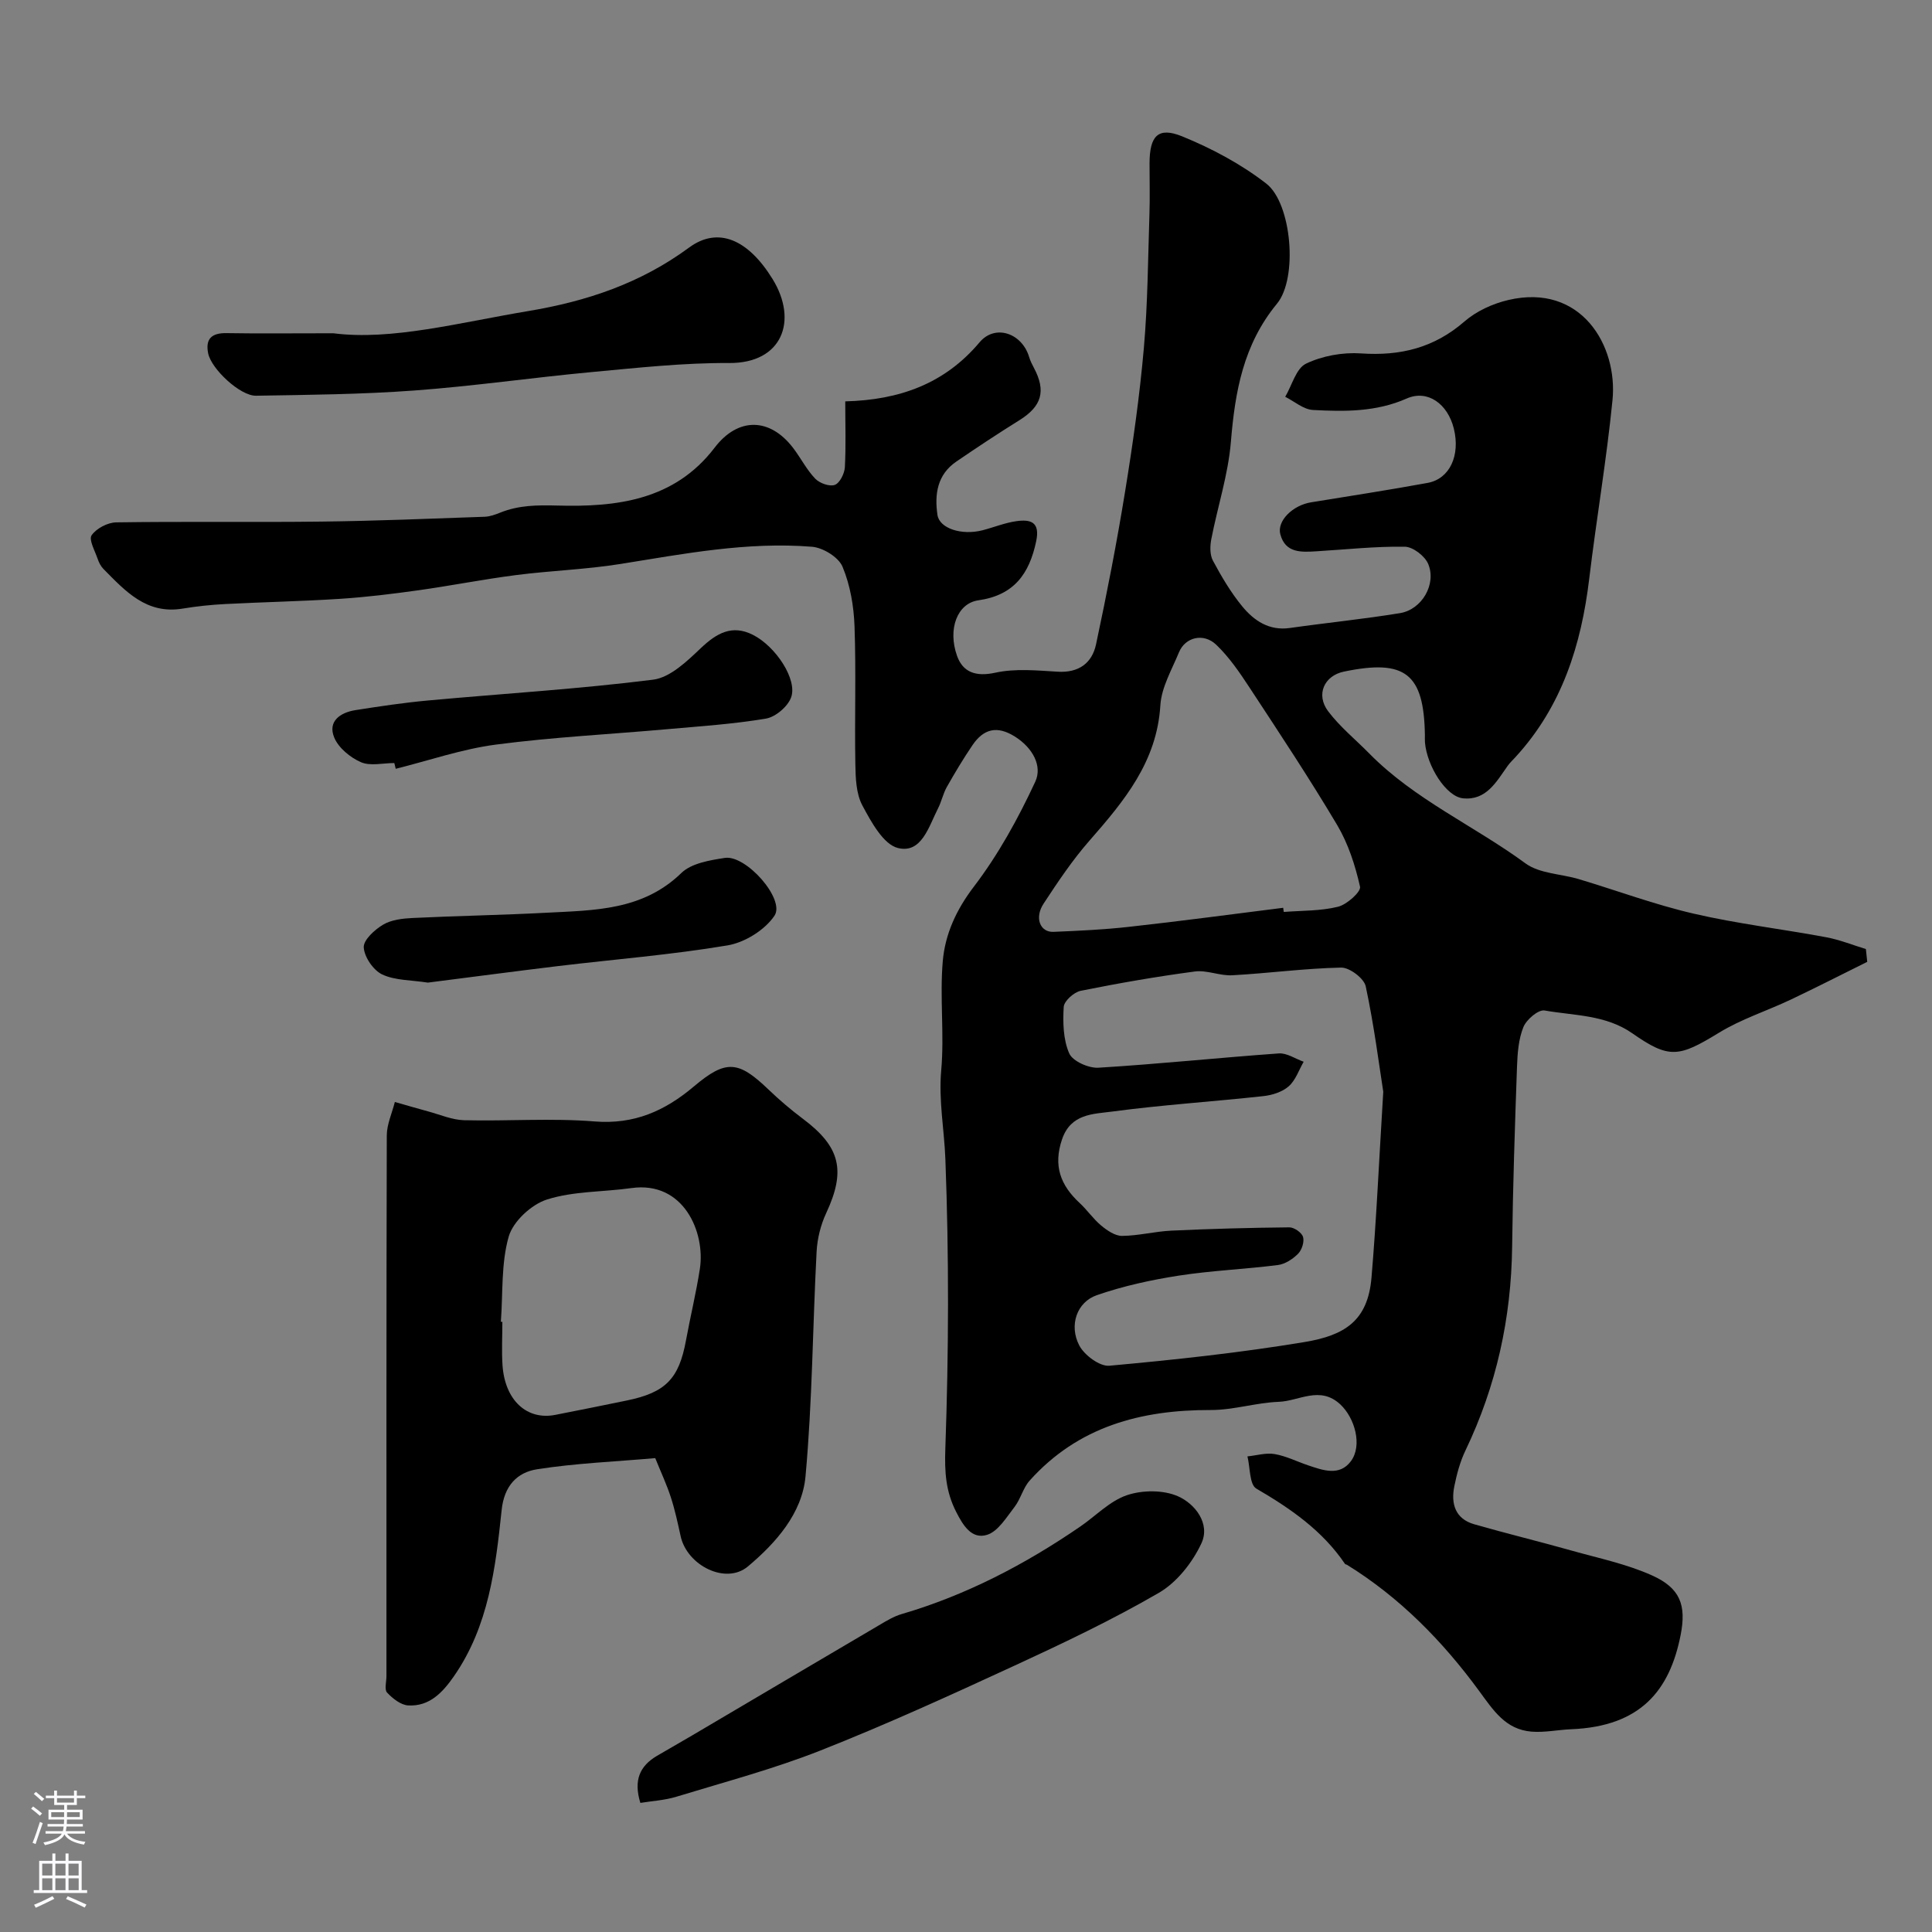
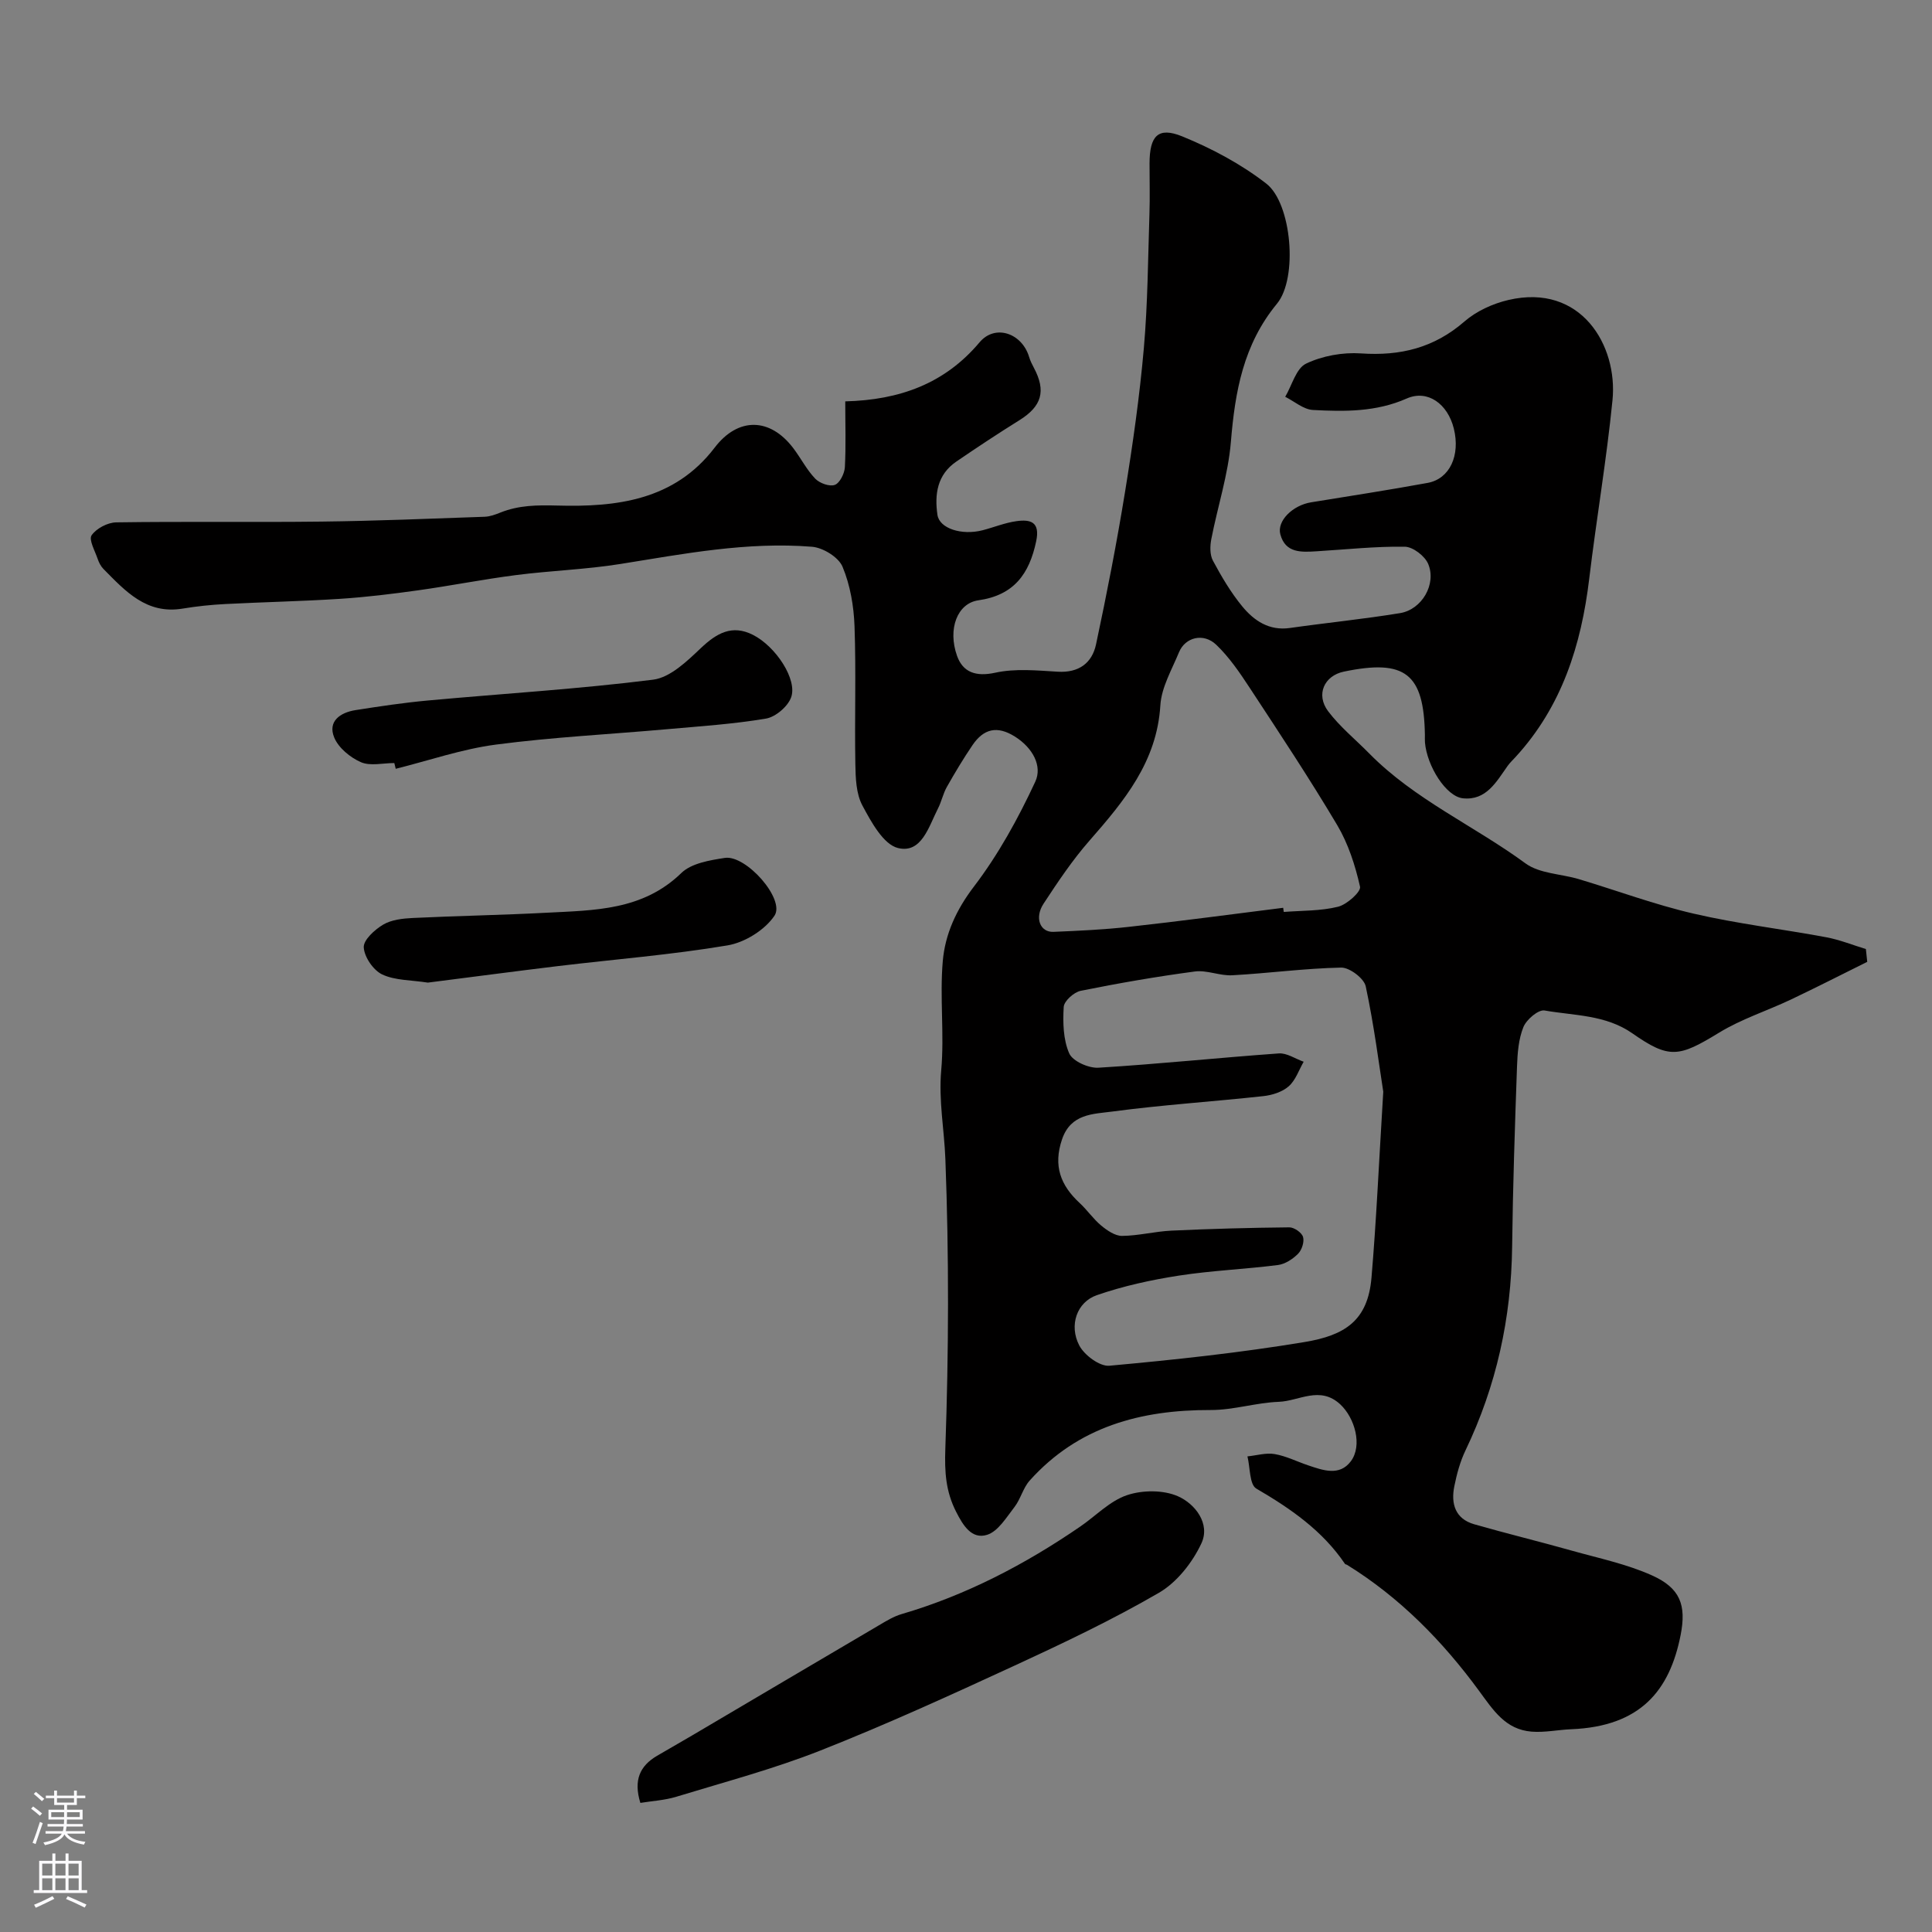
<svg xmlns="http://www.w3.org/2000/svg" enable-background="new 0 0 400 400" viewBox="0 0 400 400">
  <rect x="0" y="0" width="400" height="400" fill="#808080" stroke="none" />
  <g fill="#010000">
    <path d="m175 83.1c11.28-.29 20.61-3.67 27.82-12.24 3.21-3.81 8.77-1.9 10.25 3.05.23.77.6 1.52.98 2.23 2.57 4.82 1.64 7.97-2.99 10.86-4.42 2.75-8.77 5.63-13.07 8.57-3.94 2.69-4.53 6.76-3.9 11.04.42 2.81 5.01 4.28 9.32 3.18 2.36-.61 4.65-1.56 7.04-1.89 2.9-.4 4.93.13 4.08 4.16-1.43 6.79-4.61 11.18-11.98 12.23-4.34.62-6.39 5.93-4.4 11.51 1.2 3.37 3.87 4.36 7.89 3.48 4.14-.91 8.63-.47 12.95-.21 4.36.26 7.1-1.78 7.93-5.65 2.24-10.5 4.3-21.06 6.02-31.66 1.6-9.84 3.01-19.74 3.88-29.67.81-9.23.86-18.52 1.16-27.79.12-3.5.01-7 .02-10.5.02-5.66 1.75-7.6 6.75-5.57 6.14 2.5 12.21 5.74 17.43 9.79 5.25 4.08 6.58 19.54 2.21 24.85-6.98 8.47-8.69 18.2-9.55 28.64-.56 6.76-2.75 13.38-4.05 20.1-.28 1.44-.32 3.27.34 4.48 1.77 3.3 3.7 6.58 6.07 9.46 2.43 2.95 5.55 5.08 9.84 4.47 7.6-1.08 15.25-1.84 22.83-3.08 4.51-.74 7.58-5.99 5.82-10.19-.69-1.64-3.16-3.54-4.85-3.56-6.09-.09-12.19.58-18.29.95-3.13.19-6.42.4-7.47-3.51-.75-2.78 2.57-6.02 6.36-6.63 8.05-1.31 16.11-2.55 24.13-4.02 4.59-.84 6.8-5.68 5.43-11.25-1.26-5.1-5.42-8.14-9.76-6.22-6.34 2.8-12.86 2.72-19.42 2.37-1.95-.11-3.82-1.77-5.73-2.73 1.4-2.37 2.25-5.87 4.31-6.86 3.38-1.62 7.6-2.38 11.38-2.12 8.15.56 15.14-1.15 21.42-6.61 2.47-2.15 5.87-3.7 9.09-4.45 15.02-3.52 22.69 9.39 21.56 20.74-1.23 12.36-3.34 24.64-4.82 36.98-1.65 13.75-5.67 26.44-15.23 36.88-.56.61-1.18 1.19-1.66 1.86-2.34 3.3-4.43 7.21-9.25 6.71-3.5-.36-7.46-6.68-7.87-11.59-.04-.5 0-1-.01-1.5-.2-12.75-4.07-15.78-16.77-13.14-4.07.84-5.87 4.75-3.26 8.21 2.43 3.22 5.65 5.83 8.5 8.73 9.39 9.55 21.72 14.96 32.35 22.76 2.92 2.14 7.36 2.16 11.07 3.27 7.93 2.38 15.74 5.29 23.8 7.15 9.03 2.09 18.29 3.18 27.41 4.88 2.79.52 5.47 1.61 8.2 2.44.09.88.19 1.77.28 2.65-5.26 2.61-10.49 5.28-15.79 7.8-4.94 2.34-10.25 4.03-14.88 6.86-8.31 5.08-10.3 5.5-17.96.14-5.52-3.86-12.02-3.65-18.18-4.73-1.28-.22-3.74 1.87-4.37 3.42-1.02 2.5-1.23 5.43-1.33 8.19-.44 12.43-.86 24.86-1.01 37.3-.18 14.78-3.26 28.83-9.66 42.18-1.11 2.31-1.8 4.89-2.31 7.42-.73 3.6.18 6.73 4.11 7.86 6.69 1.92 13.46 3.56 20.16 5.45 5.61 1.58 11.42 2.78 16.68 5.15 5.79 2.61 7.14 6.09 5.9 12.37-2.27 11.47-8.3 18.88-22.63 19.47-2.74.11-5.49.71-8.19.5-5.45-.43-7.94-4.41-10.99-8.56-7.48-10.19-16.34-19.23-27.24-25.97-.14-.09-.36-.09-.44-.21-4.68-6.91-11.27-11.45-18.36-15.59-1.42-.83-1.26-4.37-1.83-6.66 1.89-.19 3.84-.79 5.64-.48 2.37.41 4.61 1.55 6.92 2.33 3.07 1.03 6.48 2.3 8.84-.83 2.46-3.27.83-8.99-2.18-11.79-4.21-3.91-8.52-.69-12.71-.53-4.71.17-9.39 1.71-14.09 1.7-14.5-.05-27.5 3.44-37.51 14.61-1.37 1.53-1.87 3.83-3.15 5.48-1.67 2.15-3.39 5.04-5.67 5.75-3.18.99-4.97-1.94-6.42-4.8-2.13-4.2-2.39-8.19-2.22-13.02.71-19.97.77-40 .01-59.97-.23-6.1-1.42-12.12-.86-18.4.67-7.47-.33-15.09.32-22.56.48-5.6 2.78-10.65 6.44-15.45 5.06-6.63 9.18-14.13 12.71-21.72 1.51-3.25-.52-7-4.15-9.31-3.74-2.38-6.54-1.66-8.85 1.74-1.9 2.8-3.65 5.72-5.31 8.66-.79 1.4-1.11 3.06-1.85 4.49-1.89 3.7-3.37 9.32-8.24 8.15-3.04-.73-5.57-5.41-7.39-8.81-1.31-2.44-1.41-5.7-1.46-8.61-.17-9.5.17-19.01-.17-28.49-.15-4.17-.89-8.54-2.49-12.35-.83-1.97-4.04-3.94-6.32-4.12-13.4-1.08-26.53 1.46-39.7 3.57-7.12 1.14-14.38 1.37-21.54 2.29-6.79.87-13.52 2.21-20.31 3.16-5.36.75-10.74 1.41-16.13 1.76-7.92.51-15.87.67-23.8 1.08-2.94.15-5.89.46-8.79.94-7.51 1.26-11.89-3.62-16.43-8.21-.55-.56-.95-1.36-1.2-2.11-.56-1.64-1.87-3.96-1.24-4.86.99-1.42 3.31-2.64 5.09-2.67 14.16-.21 28.33.01 42.49-.16 11.27-.13 22.54-.61 33.8-1 1.09-.04 2.21-.45 3.25-.87 3.83-1.53 7.59-1.56 11.81-1.45 12.16.33 24.19-1.03 32.55-11.99 4.88-6.39 11.47-6.21 16.26.08 1.58 2.08 2.78 4.48 4.56 6.34.91.95 2.97 1.69 4.06 1.29 1.03-.38 2-2.34 2.08-3.65.24-4.47.08-8.93.08-13.64zm111.39 142.93c-.85-5.41-1.89-13.69-3.63-21.82-.35-1.65-3.35-3.91-5.08-3.88-7.53.15-15.03 1.18-22.56 1.59-2.57.14-5.25-1.12-7.76-.78-7.91 1.05-15.79 2.42-23.62 4-1.4.28-3.44 2.12-3.51 3.34-.19 3.21-.11 6.76 1.14 9.61.71 1.62 4.01 3.09 6.04 2.97 12.47-.76 24.9-2.07 37.36-2.96 1.66-.12 3.42 1.12 5.14 1.72-1 1.73-1.67 3.84-3.1 5.09-1.33 1.17-3.41 1.83-5.24 2.03-10.44 1.14-20.93 1.81-31.33 3.2-3.9.52-8.55.41-10.36 5.76-1.85 5.46-.31 9.51 3.65 13.17 1.58 1.46 2.81 3.3 4.45 4.66 1.23 1.02 2.88 2.16 4.33 2.15 3.41-.03 6.81-.93 10.23-1.09 8.13-.38 16.26-.6 24.4-.68.99-.01 2.57 1.08 2.84 1.98.3 1-.24 2.69-1.02 3.48-1.09 1.1-2.69 2.15-4.18 2.34-6.82.87-13.72 1.14-20.5 2.19-5.74.89-11.51 2.15-16.99 4.05-4.14 1.43-5.81 6.24-3.64 10.41 1.05 2.01 4.23 4.38 6.23 4.2 13.5-1.23 27.02-2.68 40.39-4.9 8.42-1.39 13.12-4.46 13.88-13.31 1.01-11.84 1.53-23.71 2.44-38.52zm-20.72-38.08c.04.29.08.57.12.86 3.76-.3 7.63-.18 11.24-1.08 1.84-.46 4.78-3.1 4.55-4.15-.99-4.4-2.44-8.9-4.73-12.76-5.74-9.66-11.96-19.04-18.13-28.44-2.06-3.14-4.22-6.32-6.91-8.89-2.64-2.53-6.43-1.56-7.71 1.55-1.48 3.6-3.63 7.25-3.86 10.98-.71 11.7-7.5 19.83-14.68 28.03-3.54 4.04-6.56 8.56-9.51 13.06-1.91 2.92-.71 5.93 2.05 5.82 5.26-.22 10.53-.46 15.75-1.05 10.61-1.17 21.21-2.6 31.82-3.93z" />
-     <path d="m135.66 301.89c-8.48.74-16.56 1.06-24.49 2.31-4.12.65-6.79 3.43-7.31 8.44-1.26 11.98-2.69 24.04-9.86 34.38-2.33 3.36-5.07 6.32-9.49 6.07-1.54-.09-3.23-1.44-4.37-2.66-.59-.63-.13-2.24-.13-3.4 0-37.32-.03-74.64.07-111.95.01-2.31 1.09-4.62 1.67-6.93 2.29.65 4.57 1.33 6.87 1.95 2.48.67 4.97 1.76 7.47 1.83 8.99.22 18.04-.47 26.97.25 8.24.67 14.59-2.17 20.61-7.25 6.66-5.63 9.22-5.32 15.43.64 2.25 2.16 4.65 4.2 7.14 6.07 7.78 5.83 8.91 10.73 4.81 19.53-1.14 2.44-1.83 5.26-1.98 7.94-.82 15.52-.88 31.11-2.3 46.57-.7 7.67-6.16 13.8-11.93 18.64-4.58 3.84-12.59-.21-13.92-6.26-.59-2.7-1.17-5.41-2.02-8.03-.85-2.65-2.04-5.17-3.24-8.14zm-31.96-28.23c.1.01.2.02.31.03 0 2.99-.17 6 .03 8.98.5 7.25 5.04 11.43 10.95 10.26 4.95-.97 9.89-1.96 14.82-2.98 8.01-1.65 10.76-4.51 12.21-12.41.91-4.96 2.11-9.86 2.88-14.84 1.16-7.54-3.34-18.25-14.18-16.72-5.83.82-11.94.61-17.46 2.36-3.23 1.02-7.03 4.53-7.94 7.69-1.59 5.56-1.18 11.72-1.62 17.63z" />
-     <path d="m132.58 373.27c-1.46-4.73-.08-7.67 3.44-9.74 2.39-1.41 4.81-2.77 7.2-4.18 12.91-7.61 25.8-15.24 38.72-22.83 1.52-.9 3.08-1.86 4.76-2.35 13.36-3.92 25.52-10.27 36.95-18.11 3.23-2.21 6.13-5.31 9.68-6.5 3.2-1.08 7.53-1.11 10.56.23 3.56 1.57 6.75 5.69 4.84 9.76-1.85 3.96-5.08 8.07-8.79 10.22-9.66 5.61-19.8 10.42-29.96 15.11-13.26 6.12-26.56 12.19-40.13 17.55-9.68 3.82-19.82 6.51-29.8 9.56-2.42.74-5.01.88-7.47 1.28z" />
-     <path d="m69.02 69c12.02 1.55 26.06-2.21 40.31-4.59 12.18-2.03 23.29-5.76 33.33-13.15 6.03-4.44 12.25-1.67 17.29 6.51 5.33 8.65 1.99 17.45-8.95 17.39-9.52-.06-19.06 1-28.57 1.88-12.23 1.14-24.41 2.91-36.66 3.81-10.89.8-21.84.9-32.77 1.08-3.28.05-9.24-5.53-9.9-8.76-.61-3 .71-4.25 3.78-4.2 6.52.11 13.01.03 22.14.03z" />
+     <path d="m132.58 373.27c-1.46-4.73-.08-7.67 3.44-9.74 2.39-1.41 4.81-2.77 7.2-4.18 12.91-7.61 25.8-15.24 38.72-22.83 1.52-.9 3.08-1.86 4.76-2.35 13.36-3.92 25.52-10.27 36.95-18.11 3.23-2.21 6.13-5.31 9.68-6.5 3.2-1.08 7.53-1.11 10.56.23 3.56 1.57 6.75 5.69 4.84 9.76-1.85 3.96-5.08 8.07-8.79 10.22-9.66 5.61-19.8 10.42-29.96 15.11-13.26 6.12-26.56 12.19-40.13 17.55-9.68 3.82-19.82 6.51-29.8 9.56-2.42.74-5.01.88-7.47 1.28" />
    <path d="m81.64 157.98c-2.33 0-4.96.67-6.92-.18-2.22-.97-4.65-2.97-5.53-5.12-1.37-3.34 1.25-5.15 4.37-5.65 5-.79 10.01-1.54 15.04-2 15.54-1.43 31.15-2.36 46.62-4.31 3.55-.45 7.03-3.83 9.9-6.55 3.27-3.1 6.46-4.9 10.75-2.74 4.78 2.41 9.29 9.32 7.91 12.99-.71 1.89-3.22 4.03-5.21 4.36-6.78 1.14-13.68 1.59-20.54 2.2-11.79 1.05-23.64 1.64-35.36 3.18-7.01.92-13.83 3.29-20.74 5.01-.09-.39-.19-.79-.29-1.19z" />
    <path d="m88.58 203.44c-3.44-.54-6.77-.43-9.45-1.69-1.84-.87-3.7-3.6-3.82-5.6-.09-1.53 2.26-3.67 4.01-4.71 1.72-1.02 4.04-1.28 6.13-1.38 9.24-.45 18.5-.6 27.73-1.09 9.89-.52 19.88-.45 27.87-8.21 2.08-2.03 5.89-2.66 9.02-3.14 4.4-.67 12.54 8.57 10.28 11.96-1.98 2.96-6.15 5.55-9.71 6.15-11.6 1.95-23.36 2.88-35.05 4.28-9.09 1.1-18.18 2.31-27.01 3.43z" />
  </g>
  <path d="m6.44 374.46.42-.45c.65.47 1.27.95 1.85 1.44l-.45.49c-.65-.56-1.25-1.06-1.82-1.48m.93 7.33-.63-.26c.55-1.36 1.05-2.8 1.52-4.33.19.1.38.19.59.27-.46 1.29-.95 2.73-1.48 4.32m-.38-10.38.44-.42c.43.34 1.01.82 1.74 1.44l-.49.49c-.53-.51-1.09-1.01-1.69-1.51m2.5.35h1.72v-1.04h.59v1.04h3.52v-1.04h.59v1.04h1.75v.53h-1.75v1.42h-2.03v.97h3.22v2.03h-3.24c0 .35-.01.66-.03.93h3.32v.53h-3.37c-.03.27-.08.58-.15.94h3.96v.53h-3.71c.67.92 1.93 1.48 3.79 1.68-.13.24-.23.44-.29.59-2.13-.38-3.48-1.08-4.04-2.12-.43.97-1.77 1.72-4.03 2.23-.09-.19-.2-.37-.33-.55 2.1-.42 3.37-1.03 3.81-1.83h-3.36v-.53h3.58c.08-.29.13-.61.16-.94h-3.33v-.53h3.39c.02-.27.04-.58.04-.93h-3.23v-2.03h3.25v-.97h-2.07v-1.42h-1.73zm1.12 3.44v1h2.65c.01-.3.02-.44.01-.4v-.25-.35zm1.19-2h3.52v-.91h-3.52zm4.71 2h-2.63v.59c0 .15-.01.28-.01.4h2.64z" fill="#fbfafc" />
  <path d="m13.56 383.74h.63v1.52h2.72v6.07h1.13v.6h-11.06v-.6h1.13v-6.07h2.73v-1.52h.63v1.52h2.1v-1.52zm-2.69 8.83.38.56c-1.24.63-2.53 1.25-3.85 1.85-.1-.21-.21-.42-.34-.63 1.36-.55 2.63-1.15 3.81-1.78m-2.13-4.27h2.1v-2.45h-2.1zm0 3.04h2.1v-2.46h-2.1zm2.72-3.04h2.1v-2.45h-2.1zm0 3.04h2.1v-2.46h-2.1zm6.07 3.6c-1.41-.71-2.7-1.3-3.86-1.78l.35-.56c1.45.62 2.75 1.19 3.88 1.72zm-1.25-9.09h-2.1v2.45h2.1zm-2.09 5.49h2.1v-2.45h-2.1z" fill="#fbfafc" />
</svg>